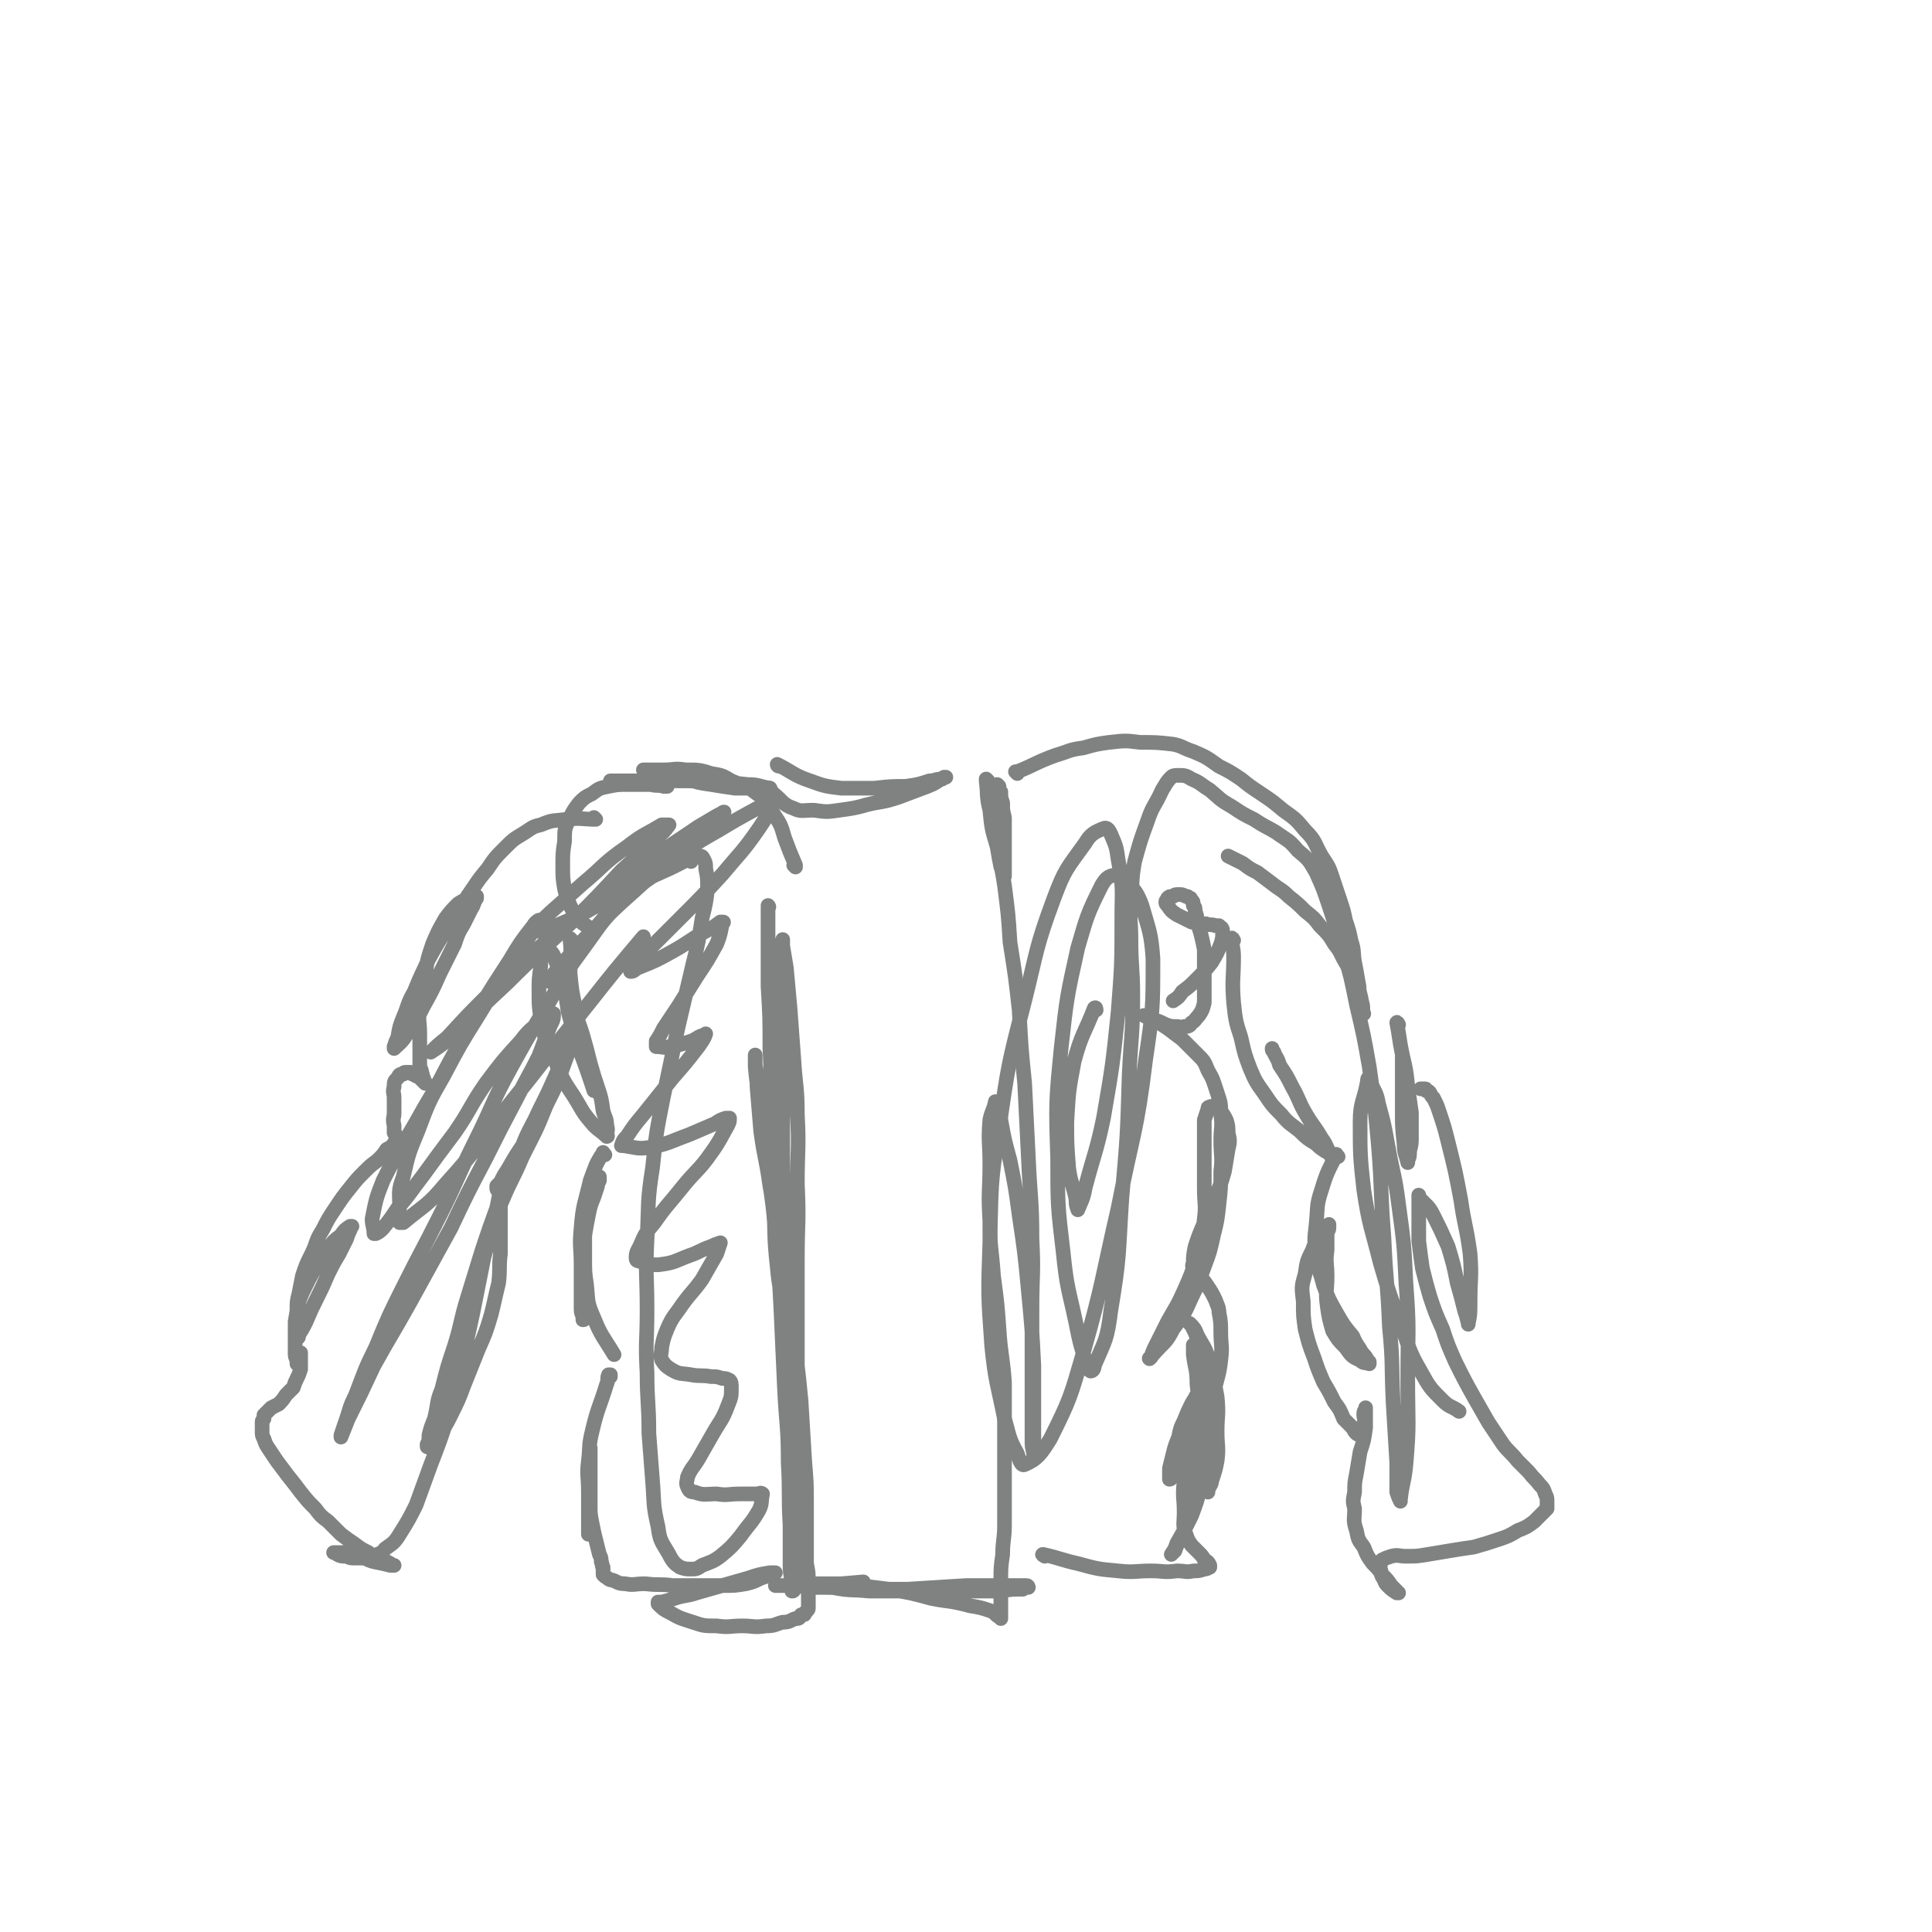
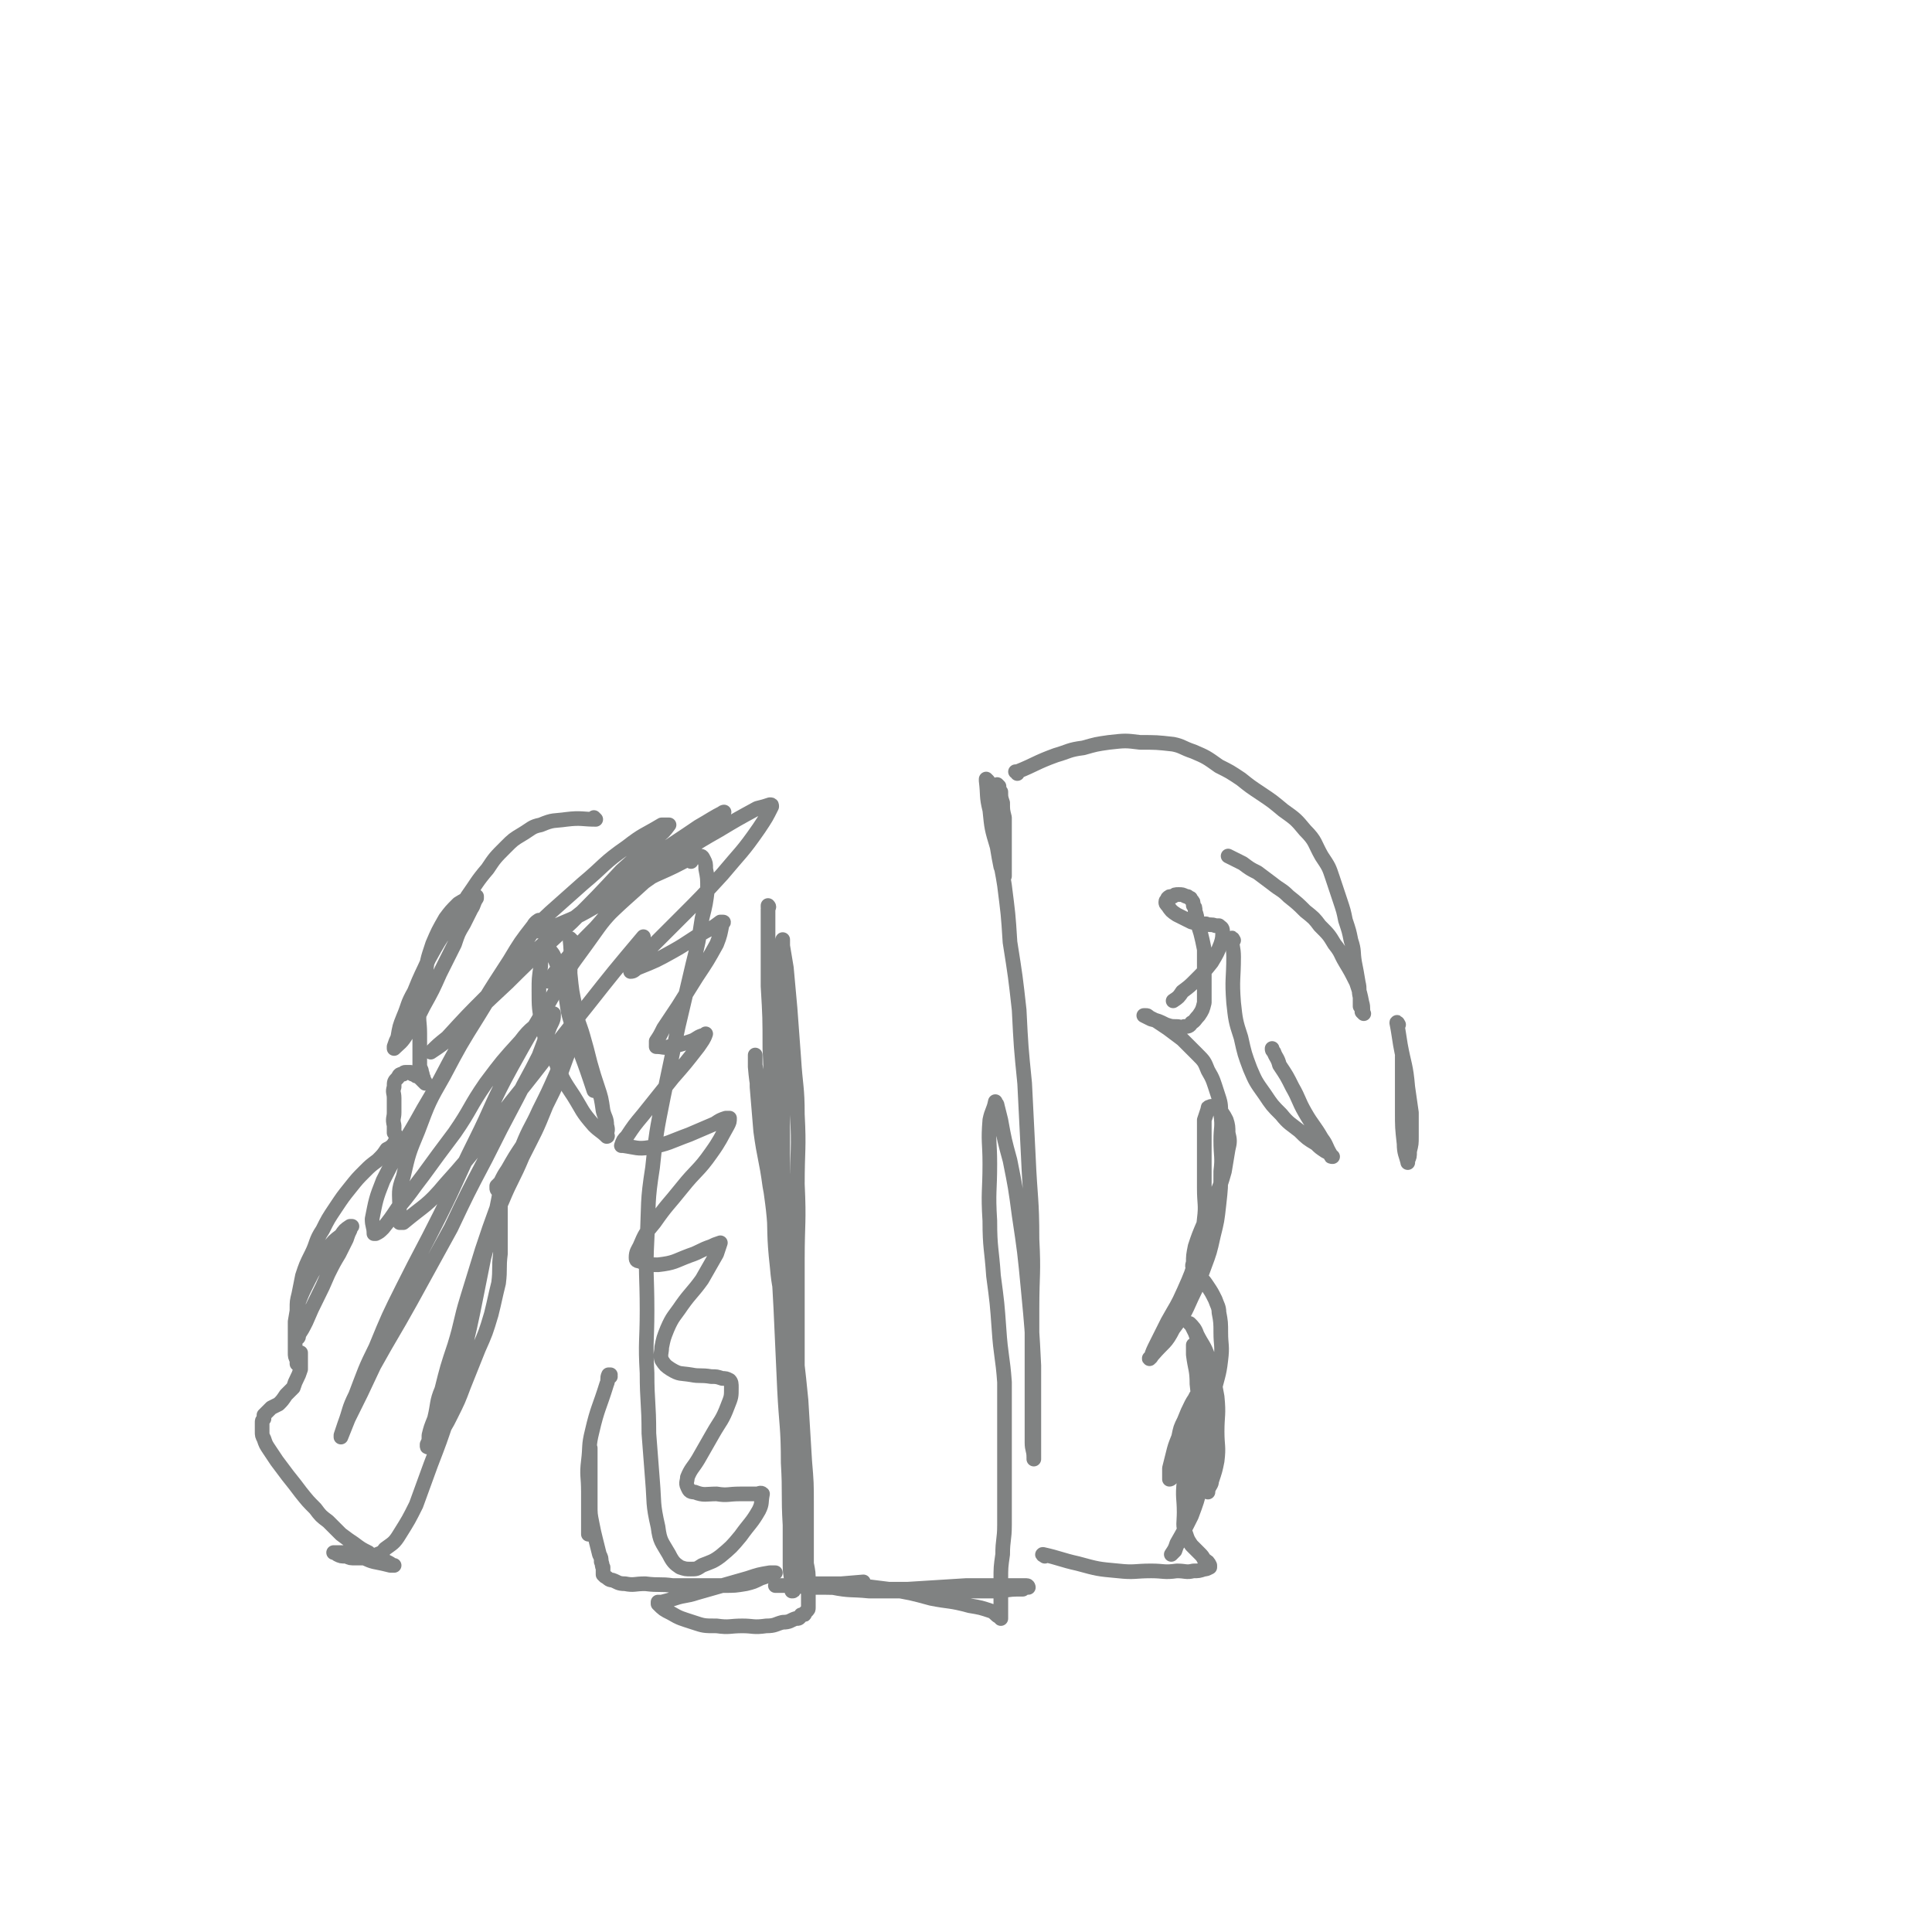
<svg xmlns="http://www.w3.org/2000/svg" viewBox="0 0 1054 1054" version="1.1">
  <g fill="none" stroke="#808282" stroke-width="8" stroke-linecap="round" stroke-linejoin="round">
    <path d="M312,513c0,0 -1,-1 -1,-1 0,0 0,0 0,1 1,9 0,9 0,18 1,10 1,10 3,19 1,8 2,8 4,15 2,7 2,7 4,15 2,7 2,7 4,13 2,6 2,6 3,13 1,4 2,4 2,8 1,3 0,3 0,5 0,0 1,1 0,1 -3,-3 -4,-3 -7,-6 -7,-8 -6,-8 -11,-16 -6,-9 -6,-9 -10,-19 -5,-9 -5,-9 -7,-19 -2,-10 -2,-10 -2,-20 0,-6 0,-6 1,-13 0,-3 0,-3 2,-7 0,-1 0,-1 1,-3 0,0 0,0 1,0 0,0 0,0 0,0 2,3 3,3 4,7 3,7 3,8 5,16 2,10 1,10 4,19 4,15 5,15 10,30 1,3 1,3 2,6 " />
-     <path d="M330,630c-1,0 -1,-1 -1,-1 0,0 0,0 0,0 0,0 0,0 0,0 0,1 0,-1 0,0 -4,6 -4,7 -7,15 -3,13 -4,13 -5,26 -1,10 0,10 0,20 0,7 0,7 0,14 0,5 0,5 0,9 0,3 0,3 1,5 0,1 0,1 0,2 0,0 0,0 0,0 0,0 0,0 0,0 1,0 0,0 0,-1 0,-2 0,-2 0,-5 0,-5 0,-5 0,-11 0,-7 0,-7 0,-14 0,-7 0,-8 1,-15 1,-6 1,-6 2,-11 1,-5 1,-5 3,-10 1,-3 1,-3 2,-6 0,-1 0,-1 1,-3 0,-1 0,-1 0,-2 0,0 0,0 0,0 0,1 -1,1 -1,1 -2,5 -2,4 -3,9 -3,8 -3,8 -4,17 0,8 0,8 0,17 0,8 0,8 1,15 1,9 0,9 4,18 4,10 5,10 11,20 " />
    <path d="M333,751c0,0 -1,-1 -1,-1 0,0 0,0 1,0 0,0 0,0 0,0 0,1 -1,0 -1,0 -1,2 0,3 -1,5 -4,13 -5,13 -8,26 -2,8 -1,8 -2,16 -1,8 0,8 0,17 0,6 0,6 0,12 0,4 0,4 0,8 0,1 0,1 0,3 0,0 1,0 1,0 0,0 0,0 0,0 0,-3 0,-3 0,-6 0,-6 0,-6 0,-12 0,-6 0,-6 0,-12 0,-4 0,-4 0,-9 0,-3 -1,-3 0,-6 0,-1 0,-1 0,-2 0,0 0,0 0,0 0,1 0,1 0,1 0,4 0,4 0,8 0,5 0,5 0,10 0,6 0,6 0,12 0,5 0,5 1,10 1,5 1,5 2,9 1,4 1,4 2,8 1,2 1,2 1,4 1,2 0,2 1,3 0,1 0,1 0,2 0,1 0,1 0,1 0,0 0,0 0,0 0,1 0,1 0,1 1,1 1,1 1,1 2,1 2,2 4,2 3,1 3,2 7,2 5,1 5,0 11,0 8,1 8,0 15,1 8,0 8,0 15,0 6,0 6,0 13,0 6,0 6,0 12,-1 4,-1 4,-1 8,-3 3,-1 3,-1 6,-2 1,-1 1,-1 2,-1 0,0 0,0 0,0 -1,0 -1,0 -3,0 -6,1 -6,1 -12,3 -7,2 -7,2 -14,4 -7,2 -7,2 -14,4 -6,2 -6,1 -12,3 -3,1 -3,1 -7,2 -1,0 -1,0 -2,0 0,0 0,0 0,1 0,0 0,0 0,0 3,3 3,3 7,5 5,3 6,3 12,5 6,2 6,2 13,2 7,1 7,0 14,0 6,0 6,1 13,0 5,0 5,-1 9,-2 4,0 4,-1 7,-2 2,0 2,0 3,-2 2,0 2,0 2,-1 1,-1 1,-1 1,-1 1,-1 1,-1 1,-2 0,-1 0,-1 0,-3 0,-2 0,-2 0,-5 0,-3 0,-3 0,-6 0,-5 0,-5 -1,-10 0,-6 0,-6 0,-13 0,-9 0,-9 0,-19 0,-12 0,-12 -1,-24 -1,-16 -1,-16 -2,-33 -2,-20 -2,-20 -5,-40 -2,-22 -2,-22 -5,-43 -3,-17 -4,-17 -7,-34 -2,-15 -3,-15 -5,-30 -1,-12 -1,-12 -2,-24 0,-6 0,-6 -1,-12 0,-3 0,-3 0,-5 0,0 0,-1 0,0 0,3 0,3 0,6 1,12 2,12 3,25 2,15 2,15 4,30 2,19 3,19 4,38 2,20 2,20 3,39 1,22 1,22 2,44 1,20 2,20 2,40 1,17 0,17 1,34 0,11 0,11 0,22 0,6 1,6 1,12 0,1 0,2 0,2 1,0 1,0 1,-1 1,-8 1,-7 1,-15 1,-17 1,-17 1,-34 1,-20 0,-20 0,-40 0,-22 0,-22 0,-44 0,-23 0,-23 0,-47 0,-20 1,-20 0,-41 0,-19 1,-19 0,-38 0,-15 -1,-15 -2,-31 -1,-13 -1,-13 -2,-27 -1,-11 -1,-11 -2,-22 -1,-6 -1,-6 -2,-12 0,-2 0,-3 0,-3 0,-1 0,0 0,1 0,9 0,9 0,19 0,15 0,15 0,31 0,19 0,19 0,38 0,19 0,19 0,38 1,18 1,18 1,36 1,12 1,12 1,25 0,7 0,7 0,13 0,2 0,2 0,4 0,0 0,0 0,0 -1,-1 -1,-2 -1,-3 -2,-12 -3,-12 -4,-24 -2,-18 -1,-18 -2,-36 -1,-22 -1,-22 -1,-44 -1,-20 0,-20 -1,-39 0,-17 0,-17 -1,-34 0,-10 0,-10 0,-21 0,-7 0,-7 0,-14 0,-4 0,-4 0,-7 0,-1 1,-1 0,-2 0,0 0,1 0,1 " />
-     <path d="M434,473c0,0 -1,-1 -1,-1 0,0 0,0 1,0 0,0 0,0 0,0 0,1 -1,0 -1,0 0,0 0,0 1,0 0,0 0,0 0,0 -3,-7 -3,-7 -6,-15 -2,-7 -2,-7 -6,-13 -2,-4 -2,-4 -5,-8 -4,-3 -4,-3 -8,-6 -5,-2 -5,-2 -10,-4 -5,-3 -5,-3 -11,-4 -6,-2 -7,-2 -14,-2 -6,-1 -6,0 -12,0 -3,0 -3,0 -7,0 -2,0 -2,0 -3,0 -1,0 -1,0 -1,0 5,1 5,1 10,3 7,1 7,1 14,2 6,2 6,2 13,3 6,1 6,1 13,2 5,0 5,0 11,0 3,0 3,0 6,0 1,0 1,0 2,0 0,0 0,0 0,0 0,0 0,0 0,0 -6,-1 -6,-2 -12,-2 -9,-1 -9,-1 -18,-1 -11,-1 -11,-1 -21,-1 -9,-1 -9,0 -17,0 -5,0 -5,0 -11,0 -2,0 -2,0 -5,0 -1,0 -1,0 -2,0 -1,0 -1,0 -1,0 1,0 1,0 2,0 5,0 5,0 11,1 4,1 4,1 9,1 4,1 4,0 7,1 1,0 1,0 2,0 0,0 0,0 0,0 0,0 0,0 -1,0 -4,-1 -4,-1 -9,-1 -6,0 -6,0 -12,0 -5,0 -5,0 -10,1 -5,1 -5,1 -9,4 -4,2 -4,2 -7,5 -3,4 -3,4 -5,8 -3,6 -3,6 -3,13 -1,6 -1,7 -1,13 0,7 0,7 1,13 1,4 1,4 3,9 2,4 2,4 5,8 3,3 3,2 5,4 " />
    <path d="M325,447c0,0 0,0 -1,-1 0,0 1,1 1,1 0,0 0,0 0,0 0,0 0,0 -1,-1 0,0 1,1 1,1 0,0 0,0 0,0 0,0 0,0 -1,-1 0,0 1,1 1,1 -7,0 -8,-1 -16,0 -7,1 -7,0 -14,3 -5,1 -5,2 -10,5 -5,3 -5,3 -9,7 -6,6 -6,6 -10,12 -6,7 -6,8 -11,15 -5,8 -5,8 -10,16 -6,9 -6,9 -11,18 -4,9 -4,8 -8,18 -4,7 -3,7 -6,14 -2,5 -2,5 -3,11 -1,2 -1,2 -2,5 0,1 0,1 0,1 3,-3 4,-3 7,-8 5,-7 5,-7 9,-15 5,-9 5,-9 9,-18 4,-8 4,-8 8,-16 2,-6 2,-6 5,-11 2,-4 2,-4 4,-8 2,-3 1,-3 3,-6 0,0 0,0 0,-1 0,0 0,0 0,0 -1,0 -1,0 -3,0 -3,2 -4,2 -7,4 -4,4 -4,4 -7,8 -4,7 -4,7 -7,14 -3,9 -3,9 -4,18 -2,9 -2,9 -3,18 -1,6 0,6 0,13 0,5 0,5 0,10 0,4 0,4 0,7 0,2 1,2 1,4 1,2 0,2 1,3 0,1 0,1 0,2 1,0 1,0 1,1 0,0 -1,-1 -1,-1 0,0 0,0 -1,-1 -1,-1 -1,-1 -1,-1 -1,-1 -1,-1 -2,-1 -1,-1 -1,-1 -2,-1 -1,-1 -1,-1 -1,-1 -2,0 -2,0 -3,0 0,0 -1,0 -1,1 -2,0 -2,0 -3,2 -2,2 -2,2 -2,5 -1,3 0,3 0,6 0,4 0,4 0,8 0,3 -1,3 0,7 0,2 0,2 0,4 1,1 1,1 1,2 0,1 0,1 0,2 0,0 0,0 0,0 0,1 -1,1 -1,2 -2,2 -2,2 -4,3 -2,3 -2,3 -5,6 -4,3 -4,3 -7,6 -4,4 -4,4 -8,9 -4,5 -4,5 -8,11 -4,6 -4,6 -7,12 -4,6 -3,7 -6,13 -3,6 -3,6 -5,12 -1,5 -1,5 -2,10 -1,4 -1,4 -1,8 0,3 0,3 0,7 0,2 0,2 0,5 0,2 0,2 0,3 0,0 0,1 0,1 1,0 1,-1 1,-2 2,-3 2,-3 4,-7 3,-7 3,-7 6,-13 3,-6 3,-6 6,-13 3,-6 3,-6 6,-11 2,-4 2,-4 4,-8 1,-3 1,-3 2,-5 0,-1 0,-1 1,-2 0,0 0,0 0,0 0,0 0,0 0,0 0,0 0,0 -1,0 -3,2 -3,2 -5,5 -4,3 -4,3 -7,7 -3,4 -3,4 -6,9 -3,5 -3,5 -5,9 -3,6 -3,6 -5,11 -1,5 -1,5 -2,11 0,5 0,5 0,10 0,3 0,3 0,7 0,2 0,2 1,4 0,1 0,1 0,2 0,0 0,0 1,0 0,0 0,0 0,0 0,-1 0,-1 0,-2 1,0 1,0 1,-1 0,-1 0,-1 0,-1 0,-1 0,-1 0,-1 0,-1 0,-1 0,-1 0,2 0,2 0,3 0,2 0,2 0,3 0,2 0,2 0,3 -1,3 -1,3 -2,5 -1,2 -1,2 -2,5 -2,2 -2,2 -4,4 -2,3 -2,3 -4,5 -2,1 -2,1 -4,2 -1,1 -1,1 -2,2 -1,1 -1,1 -2,2 0,1 0,1 0,2 -1,1 -1,1 -1,2 0,1 0,1 0,1 0,2 0,2 0,4 0,2 0,2 1,4 1,3 1,3 3,6 2,3 2,3 4,6 3,4 3,4 6,8 4,5 4,5 7,9 4,5 4,5 8,9 3,4 3,4 7,7 4,4 4,4 7,7 4,3 4,3 7,5 4,3 4,3 8,5 2,2 2,2 5,3 3,1 3,1 5,2 2,1 2,1 3,2 1,0 1,0 1,0 -1,0 -1,0 -2,0 -4,-1 -4,-1 -9,-2 -4,-1 -4,-2 -9,-3 -3,-1 -3,-1 -7,-2 -2,0 -2,0 -4,0 -1,0 -1,0 -2,0 0,0 0,0 0,0 1,0 1,0 2,1 2,1 2,1 5,1 2,1 2,1 5,1 3,0 3,0 5,0 3,0 3,0 5,-1 3,-2 4,-1 6,-4 4,-3 5,-3 8,-8 5,-8 5,-8 9,-16 4,-11 4,-11 8,-22 5,-13 5,-13 9,-25 4,-15 4,-15 7,-29 4,-15 4,-15 7,-29 3,-15 3,-15 6,-30 3,-11 3,-11 6,-22 1,-5 1,-5 2,-10 0,-1 1,-2 1,-1 -1,1 -1,3 -2,6 -4,11 -4,11 -8,23 -4,13 -4,13 -8,26 -4,13 -3,13 -7,26 -4,12 -4,12 -7,24 -3,7 -2,8 -4,16 -2,5 -2,5 -3,9 0,3 0,3 -1,5 0,1 0,1 0,1 0,1 1,0 1,-1 3,-3 3,-2 5,-5 4,-5 4,-5 7,-11 4,-8 4,-8 7,-16 4,-10 4,-10 8,-20 4,-9 4,-9 7,-19 2,-8 2,-9 4,-17 1,-8 0,-8 1,-16 0,-7 0,-7 0,-15 0,-5 0,-5 0,-10 0,-3 0,-3 0,-6 -1,-2 -1,-2 -1,-4 -1,0 -1,0 -1,-1 0,0 0,0 0,0 0,0 0,0 0,-1 1,-1 1,-1 2,-2 2,-4 2,-4 4,-7 4,-7 4,-7 8,-13 4,-10 5,-10 9,-19 5,-10 5,-10 9,-19 3,-7 3,-7 7,-14 1,-3 1,-3 2,-6 0,0 0,0 0,0 -1,5 -1,5 -3,10 -5,14 -5,14 -11,26 -6,15 -6,14 -13,28 -5,12 -6,12 -11,24 -4,9 -4,9 -7,18 -2,6 -2,6 -4,11 0,2 0,2 -1,4 0,1 0,1 0,1 " />
-     <path d="M425,418c0,0 -1,0 -1,-1 0,0 1,1 1,1 0,0 0,0 0,0 0,0 -1,-1 -1,-1 8,4 9,6 18,9 8,3 9,3 17,4 9,0 9,0 18,0 9,-1 9,-1 17,-1 7,-1 7,-1 13,-3 3,0 3,-1 7,-1 1,-1 1,-1 1,-1 1,0 1,0 1,0 -1,0 -1,0 -1,0 -5,3 -4,3 -9,5 -8,3 -8,3 -16,6 -9,3 -9,2 -17,4 -7,2 -8,2 -15,3 -7,1 -7,1 -14,0 -6,0 -7,1 -11,-1 -6,-2 -6,-4 -11,-8 -1,-1 -1,-1 -2,-3 " />
    <path d="M539,426c0,0 -1,-1 -1,-1 0,0 0,0 0,1 0,0 0,0 0,0 1,8 0,8 2,16 1,10 1,10 4,20 1,6 1,6 2,11 1,2 1,2 2,4 0,1 0,1 0,1 0,-1 0,-1 0,-2 0,-5 0,-5 0,-9 0,-6 0,-6 0,-11 0,-5 0,-5 0,-10 -1,-4 -1,-4 -1,-8 -1,-3 -1,-3 -1,-6 -1,-1 -1,-1 -1,-3 0,0 0,0 -1,-1 0,0 0,0 0,0 0,0 0,0 0,1 0,4 0,4 0,9 0,9 -1,9 0,19 1,13 2,13 4,26 2,16 2,15 3,31 3,19 3,19 5,37 1,20 1,20 3,40 1,20 1,20 2,40 1,23 2,23 2,45 1,19 0,19 0,38 0,19 0,19 0,37 0,11 0,11 0,22 0,7 0,7 0,14 0,4 1,4 1,8 0,0 0,0 0,1 0,0 0,-1 0,-1 0,-8 0,-8 0,-15 0,-18 0,-18 0,-35 -1,-20 -1,-20 -3,-41 -2,-21 -2,-21 -5,-41 -2,-15 -2,-15 -5,-30 -3,-11 -3,-11 -5,-22 -1,-4 -1,-4 -2,-8 0,-1 -1,-1 -1,-2 0,0 0,0 0,0 -1,5 -2,5 -3,10 -1,12 0,12 0,24 0,15 -1,15 0,31 0,15 1,15 2,30 2,15 2,15 3,29 1,15 2,15 3,29 0,15 0,15 0,29 0,13 0,13 0,26 0,12 0,12 0,23 0,8 -1,8 -1,16 -1,7 -1,7 -1,14 0,5 0,5 0,11 0,3 0,3 0,6 0,2 0,2 0,3 0,1 0,1 0,1 0,0 0,-1 -1,-1 -2,-1 -2,-2 -4,-3 -6,-2 -6,-2 -12,-3 -11,-3 -11,-2 -21,-4 -11,-3 -11,-3 -23,-5 -8,-1 -8,-1 -16,-2 -7,-1 -7,-1 -13,-1 -4,0 -4,0 -9,0 -1,0 -1,0 -2,0 0,0 0,0 0,0 4,1 4,2 9,2 10,2 10,1 20,2 14,0 14,0 29,0 11,0 11,0 23,0 10,0 10,0 20,0 6,-1 6,-1 12,-1 1,-1 1,-1 3,-1 0,0 0,0 0,0 0,0 0,-1 -1,-1 -6,0 -6,0 -13,0 -10,0 -10,0 -20,0 -16,1 -16,1 -32,2 -12,0 -12,0 -24,0 -15,-1 -15,-1 -30,-1 -7,-1 -7,-1 -14,-1 -2,0 -2,0 -4,0 0,0 0,0 0,0 2,0 3,0 6,0 9,0 9,0 18,0 12,-1 12,-1 24,-2 " />
    <path d="M555,422c0,-1 -1,-1 -1,-1 0,0 0,0 1,0 0,0 0,0 0,0 0,0 -1,0 -1,0 0,0 0,0 1,0 10,-4 10,-5 21,-9 7,-2 7,-3 15,-4 7,-2 7,-2 14,-3 9,-1 9,-1 17,0 9,0 9,0 18,1 5,1 5,2 11,4 7,3 7,3 14,8 6,3 6,3 12,7 5,4 5,4 11,8 6,4 6,4 12,9 7,5 7,5 12,11 6,6 5,7 9,14 4,6 4,6 6,12 2,6 2,6 4,12 2,6 2,6 3,11 2,6 2,6 3,11 2,6 1,6 2,12 1,5 1,5 2,11 1,4 0,4 1,8 0,2 0,2 0,5 1,1 1,1 1,3 0,0 0,0 1,1 0,0 0,0 0,0 -1,-2 0,-3 -1,-6 -1,-5 -1,-5 -3,-11 -3,-6 -3,-6 -6,-11 -3,-5 -2,-5 -6,-10 -3,-5 -3,-5 -8,-10 -3,-4 -3,-4 -8,-8 -4,-4 -4,-4 -9,-8 -4,-4 -4,-3 -9,-7 -4,-3 -4,-3 -8,-6 -4,-2 -4,-2 -8,-5 -2,-1 -2,-1 -4,-2 -2,-1 -2,-1 -4,-2 " />
    <path d="M570,849c0,0 -1,-1 -1,-1 0,0 0,0 0,0 0,0 0,0 0,0 1,1 -1,0 0,0 9,2 10,3 19,5 11,3 11,3 22,4 9,1 9,0 18,0 7,0 7,1 14,0 5,0 5,1 9,0 3,0 3,0 6,-1 1,0 1,0 3,-1 0,0 0,0 0,0 0,0 0,0 0,0 0,0 0,0 0,-1 -1,-2 -1,-2 -3,-3 -1,-2 -1,-2 -3,-4 -2,-2 -2,-2 -4,-4 -2,-3 -2,-3 -3,-6 -2,-5 -1,-6 -1,-12 0,-8 -1,-8 0,-17 1,-8 1,-8 3,-17 1,-7 1,-7 2,-14 0,-4 1,-4 1,-8 0,-3 0,-3 0,-6 0,-1 1,-2 1,-2 -1,2 -2,3 -3,5 -2,4 -2,4 -4,9 -2,4 -2,4 -3,9 -2,5 -2,5 -3,9 -1,4 -1,4 -2,8 0,2 0,2 0,5 0,0 0,1 0,1 0,0 1,0 1,-1 4,-5 4,-5 7,-10 4,-7 4,-7 6,-15 2,-8 1,-8 2,-16 1,-7 0,-7 0,-14 0,-5 0,-5 -1,-10 -1,-3 -1,-3 -2,-6 0,-1 0,-2 0,-1 0,1 0,2 0,5 1,8 2,8 2,16 1,9 1,9 1,19 0,9 1,9 0,19 0,9 1,9 -1,19 -1,8 -1,8 -4,16 -2,6 -3,6 -5,12 -2,3 -2,3 -3,6 -1,1 -1,1 -2,2 0,0 0,0 0,0 2,-3 2,-3 3,-6 4,-7 4,-7 8,-15 3,-8 3,-8 5,-16 3,-7 3,-7 5,-15 1,-7 1,-8 2,-15 0,-8 0,-8 0,-15 0,-7 0,-7 -1,-14 -1,-7 -2,-7 -4,-14 -2,-5 -3,-5 -5,-11 -1,-2 -1,-2 -2,-4 0,0 -1,-1 -1,-1 2,2 3,3 4,6 3,6 4,6 6,12 3,11 3,11 5,22 1,10 0,10 0,19 0,8 1,8 0,16 -1,5 -1,5 -3,11 0,2 -1,2 -2,5 0,0 0,1 0,1 -1,-3 -2,-4 -2,-9 0,-10 0,-10 1,-21 2,-11 2,-11 4,-23 2,-10 3,-10 4,-19 1,-8 0,-8 0,-15 0,-5 0,-6 -1,-11 0,-3 -1,-4 -2,-7 -2,-4 -2,-4 -4,-7 -2,-3 -2,-3 -4,-5 -1,-1 -1,-1 -3,-2 0,-1 0,-1 -1,-2 0,-2 -1,-2 0,-4 0,-4 0,-4 1,-9 2,-6 2,-6 5,-13 3,-7 3,-7 6,-14 3,-7 3,-7 5,-14 1,-6 1,-6 2,-12 1,-4 1,-5 0,-9 0,-3 0,-4 -1,-7 -1,-2 -1,-2 -3,-5 -1,-1 -1,-1 -3,-2 0,-1 0,0 -1,0 -1,0 -1,-1 -2,0 -1,0 -1,0 -1,1 -1,3 -1,3 -2,6 0,4 0,5 0,10 0,6 0,6 0,12 0,8 0,8 0,15 0,9 1,9 0,17 -1,10 -1,10 -4,20 -3,10 -3,10 -7,19 -4,9 -4,8 -9,17 -3,6 -3,6 -6,12 -2,4 -2,4 -3,7 -1,1 -1,2 -1,1 1,0 1,-1 2,-2 6,-7 7,-6 11,-14 6,-8 6,-8 10,-17 4,-8 4,-9 7,-17 3,-8 3,-8 5,-17 2,-8 2,-8 3,-17 1,-9 1,-9 1,-18 1,-8 0,-8 0,-17 0,-7 1,-7 0,-14 0,-6 0,-6 -2,-12 -2,-6 -2,-7 -5,-12 -2,-5 -2,-5 -6,-9 -4,-4 -4,-4 -8,-8 -4,-3 -4,-3 -8,-6 -3,-2 -3,-2 -6,-4 -2,-1 -2,-1 -4,-2 -1,-1 -1,-1 -2,-1 -1,0 -1,0 -1,0 2,1 2,1 4,2 4,1 4,1 8,3 3,1 3,1 6,1 2,0 2,1 4,0 2,0 3,0 4,-2 2,-1 2,-2 4,-4 2,-3 2,-3 3,-7 0,-5 0,-5 0,-9 0,-5 0,-5 0,-10 0,-5 0,-5 0,-10 -1,-5 -1,-5 -2,-9 -1,-3 -1,-3 -2,-7 0,-2 0,-2 -1,-5 0,-2 0,-2 -1,-3 0,-2 0,-2 -1,-3 -1,-1 0,-1 -1,-1 -1,-1 -1,-1 -2,-1 -2,-1 -2,-1 -4,-1 -2,0 -2,0 -3,1 -2,0 -2,0 -3,1 0,1 -1,1 -1,2 0,1 0,1 1,2 2,3 2,3 5,5 4,2 4,2 8,4 4,1 4,1 8,1 2,1 3,0 5,1 1,0 1,0 2,0 1,1 2,1 2,3 0,3 0,4 -1,7 -2,5 -2,5 -5,10 -4,5 -4,5 -9,10 -3,3 -3,3 -7,6 -2,3 -2,3 -5,5 " />
    <path d="M673,513c0,0 -1,-2 -1,-1 0,4 1,5 1,10 0,12 -1,12 0,25 1,9 1,10 4,19 2,9 2,9 5,17 3,7 3,7 8,14 4,6 4,6 9,11 4,5 5,5 10,9 4,4 4,4 9,7 2,2 2,2 5,4 2,1 2,1 3,2 0,1 0,1 1,1 0,0 0,0 0,0 -1,0 -1,-1 -1,-1 -3,-5 -2,-5 -5,-9 -4,-7 -5,-7 -9,-14 -4,-7 -3,-7 -7,-14 -3,-6 -3,-6 -7,-12 -1,-4 -2,-4 -3,-7 -1,-1 -1,-1 -1,-2 0,0 0,0 0,0 " />
    <path d="M763,559c0,0 -1,-2 -1,-1 1,5 1,6 2,12 2,11 3,11 4,23 1,7 1,7 2,14 0,7 0,7 0,13 0,4 0,4 -1,8 0,3 0,3 -1,5 0,1 0,2 0,1 -1,-4 -2,-5 -2,-10 -1,-9 -1,-9 -1,-18 0,-7 0,-7 0,-15 0,-4 0,-4 0,-9 0,-2 0,-2 0,-4 0,-1 0,-1 0,-2 " />
-     <path d="M730,631c-1,0 -1,-2 -1,-1 -4,8 -5,9 -8,19 -3,9 -2,9 -3,19 -1,8 -1,9 0,17 1,8 2,8 4,16 3,8 3,8 7,15 4,7 4,7 9,13 2,5 3,5 5,9 2,2 2,2 3,4 1,1 1,1 1,1 0,1 0,1 0,1 -3,-1 -3,0 -5,-2 -5,-2 -5,-3 -8,-7 -4,-4 -4,-4 -7,-9 -2,-7 -2,-7 -3,-14 -1,-8 0,-8 0,-16 0,-7 -1,-7 0,-14 0,-5 0,-5 0,-10 1,-1 1,-1 1,-3 0,0 0,-1 0,-1 -1,1 -2,2 -3,3 -3,5 -4,5 -6,11 -3,6 -3,6 -4,13 -2,7 -2,7 -1,15 0,8 0,8 1,15 2,8 2,8 5,16 2,6 2,6 5,13 3,5 3,5 6,11 3,4 3,4 5,9 2,2 2,2 5,5 1,2 1,2 2,3 1,1 1,0 2,1 0,0 0,0 0,0 1,0 1,-1 1,-1 1,-3 1,-3 1,-5 1,-3 0,-3 0,-5 0,-2 0,-2 1,-3 0,0 0,-1 0,-1 0,1 0,1 0,2 0,4 0,5 0,9 -1,7 -1,7 -3,13 -1,6 -1,6 -2,12 -1,5 -1,5 -1,10 -1,5 -1,5 0,9 0,6 -1,6 1,12 1,5 1,5 4,9 2,5 2,5 5,9 3,3 3,3 5,6 3,3 3,3 5,6 1,1 1,1 3,3 0,1 0,1 1,1 0,0 0,0 0,0 -1,0 -1,0 -1,0 -3,-2 -3,-2 -5,-4 -2,-2 -1,-2 -3,-5 -1,-2 0,-2 -1,-4 0,-2 0,-2 0,-3 0,0 0,0 0,-1 0,0 0,0 1,-1 2,-1 2,-1 5,-2 4,-1 4,0 8,0 6,0 6,0 12,-1 6,-1 6,-1 12,-2 6,-1 6,-1 13,-2 7,-2 7,-2 13,-4 6,-2 6,-2 11,-5 5,-2 5,-2 9,-5 2,-2 2,-2 4,-4 2,-2 2,-2 3,-3 0,0 0,-1 0,-1 0,-1 0,-1 0,-3 0,-2 0,-2 -1,-4 -1,-3 -1,-3 -3,-5 -3,-4 -3,-3 -6,-7 -3,-3 -3,-3 -6,-6 -4,-5 -5,-5 -8,-9 -4,-6 -4,-6 -8,-12 -4,-7 -4,-7 -8,-14 -5,-9 -5,-9 -10,-19 -4,-9 -4,-9 -7,-18 -4,-9 -4,-9 -7,-18 -2,-7 -2,-7 -4,-15 -1,-7 -1,-7 -2,-15 0,-7 0,-7 0,-14 0,-5 0,-5 0,-9 0,-1 0,-1 0,-2 0,0 0,0 0,1 4,5 5,4 8,10 4,8 4,8 8,17 3,10 3,10 5,20 2,7 2,7 4,15 1,3 1,3 2,7 0,0 0,1 0,0 1,-5 1,-5 1,-11 0,-14 1,-14 0,-27 -2,-15 -3,-15 -5,-29 -3,-16 -3,-16 -7,-32 -2,-8 -2,-8 -5,-17 -1,-3 -1,-3 -3,-7 -1,-1 -1,-1 -2,-3 -1,-1 -1,-1 -2,-1 0,-1 0,-1 -1,-1 -1,0 -1,0 -1,0 -1,0 -1,0 -1,0 " />
    <path d="M377,470c0,0 -1,-1 -1,-1 -2,0 -2,0 -3,1 -15,8 -16,6 -29,16 -11,9 -10,10 -19,20 -8,9 -8,9 -16,18 -5,5 -5,5 -9,10 0,1 -1,2 -1,1 2,-2 3,-4 6,-7 10,-12 10,-12 21,-23 15,-15 15,-14 30,-28 13,-12 13,-11 26,-23 6,-5 6,-5 12,-10 0,-1 1,-1 1,-1 -6,3 -7,4 -14,8 -19,13 -19,12 -37,26 -21,16 -21,16 -42,33 -18,16 -18,16 -36,33 -11,11 -11,11 -22,23 -5,4 -5,4 -9,8 0,0 0,0 0,0 6,-4 6,-4 12,-9 15,-15 15,-15 30,-29 17,-17 18,-17 35,-33 14,-14 14,-14 27,-28 10,-9 10,-9 19,-18 4,-3 4,-3 7,-7 0,0 0,0 0,0 -1,0 -2,0 -4,0 -10,6 -10,5 -19,12 -13,9 -12,10 -24,20 -9,8 -9,8 -18,16 -4,4 -5,4 -8,9 -1,0 -2,1 -1,1 3,0 4,0 8,-1 13,-6 13,-5 25,-12 19,-10 18,-11 36,-22 16,-10 16,-11 32,-20 10,-6 10,-6 21,-12 4,-1 4,-1 7,-2 1,0 1,0 1,1 -3,6 -3,6 -7,12 -9,13 -10,13 -20,25 -11,12 -11,12 -23,24 -9,9 -9,9 -18,18 -4,5 -4,5 -8,10 -1,0 -1,1 -1,1 2,0 2,-1 4,-2 10,-4 10,-4 19,-9 9,-5 9,-6 18,-11 4,-2 4,-2 8,-5 1,0 1,0 1,0 1,0 1,0 0,1 -1,5 -1,6 -3,11 -5,9 -5,9 -11,18 -5,8 -5,8 -10,16 -4,6 -4,6 -8,12 -2,4 -2,4 -4,7 0,1 0,1 0,3 0,0 0,0 0,0 4,0 4,1 7,0 6,-1 6,-1 12,-3 3,-1 3,-2 6,-3 1,0 2,-1 2,-1 -1,3 -2,4 -4,7 -7,9 -7,9 -14,17 -8,10 -8,10 -16,20 -5,6 -5,6 -9,12 -2,2 -2,2 -3,5 0,0 1,0 1,0 7,1 8,2 14,1 11,-2 11,-3 22,-7 7,-3 7,-3 14,-6 3,-2 3,-2 6,-3 1,0 1,0 2,0 0,2 0,2 -1,4 -4,7 -4,8 -9,15 -7,10 -8,9 -16,19 -8,10 -8,9 -15,19 -5,6 -5,6 -8,13 -1,2 -2,3 -2,6 0,1 0,2 2,2 4,2 5,2 10,2 9,-1 9,-2 17,-5 6,-2 6,-3 12,-5 2,-1 2,-1 5,-2 0,0 0,0 0,0 -1,3 -1,3 -2,6 -4,7 -4,7 -8,14 -5,7 -6,7 -11,14 -4,6 -5,6 -8,13 -2,5 -2,5 -3,10 0,3 -1,4 0,7 2,3 2,3 5,5 5,3 5,2 11,3 5,1 5,0 11,1 3,0 3,0 6,1 2,0 2,0 4,1 1,1 1,2 1,4 0,5 0,5 -2,10 -3,8 -4,8 -8,15 -4,7 -4,7 -8,14 -3,5 -4,5 -6,10 0,2 -1,3 0,5 1,2 1,3 4,3 5,2 6,1 12,1 6,1 6,0 13,0 4,0 4,0 9,0 1,0 2,-1 3,0 0,0 0,0 0,0 -1,5 0,5 -2,9 -4,7 -5,7 -10,14 -5,6 -5,6 -11,11 -4,3 -5,3 -10,5 -3,2 -3,2 -6,2 -3,0 -3,0 -6,-1 -3,-2 -4,-3 -6,-7 -4,-7 -5,-7 -6,-15 -3,-13 -2,-13 -3,-25 -1,-13 -1,-13 -2,-26 0,-17 -1,-17 -1,-33 -1,-17 0,-17 0,-34 0,-20 -1,-20 0,-39 1,-20 0,-20 3,-39 2,-19 2,-19 6,-39 4,-19 4,-19 8,-38 4,-17 4,-17 8,-34 3,-12 3,-12 5,-25 2,-8 2,-8 3,-16 0,-6 0,-6 -1,-11 0,-3 0,-3 -1,-5 -1,-2 -1,-2 -3,-2 -4,-1 -4,-1 -8,1 -9,4 -9,4 -17,10 -10,7 -10,7 -19,16 -9,9 -9,10 -17,21 -11,15 -11,15 -20,31 -11,18 -11,18 -21,36 -11,20 -10,21 -20,41 -10,20 -9,20 -19,40 -10,20 -10,19 -20,39 -8,16 -8,16 -15,33 -6,12 -6,13 -11,26 -4,8 -3,8 -6,16 -1,3 -1,3 -2,6 0,0 0,0 0,1 0,0 0,0 0,0 2,-5 2,-5 4,-10 7,-14 7,-14 14,-29 10,-18 10,-17 20,-35 11,-20 11,-20 22,-40 9,-19 9,-19 19,-38 8,-16 8,-16 17,-33 6,-12 6,-11 12,-23 3,-8 3,-8 6,-16 2,-4 2,-4 2,-7 0,0 0,0 0,0 -2,0 -2,0 -4,2 -7,6 -8,5 -14,13 -10,11 -10,11 -19,23 -9,13 -8,14 -17,27 -9,12 -9,12 -17,23 -7,9 -7,10 -14,18 -4,6 -4,6 -8,11 -2,2 -2,2 -4,3 0,0 -1,0 -1,0 0,-4 -1,-4 -1,-8 2,-10 2,-11 6,-21 10,-20 11,-19 22,-39 12,-20 11,-21 23,-41 11,-20 11,-20 24,-40 6,-10 6,-10 13,-19 1,-2 3,-3 3,-3 0,0 -1,2 -2,4 -6,9 -6,9 -12,19 -10,15 -10,14 -19,29 -10,16 -10,16 -19,33 -8,14 -8,14 -14,30 -5,12 -5,12 -8,25 -3,8 -2,8 -2,17 -1,4 -1,5 0,8 0,0 1,0 2,0 12,-10 13,-9 23,-21 19,-21 18,-22 36,-45 21,-26 20,-26 41,-52 15,-19 15,-19 31,-38 " />
-     <path d="M598,551c0,0 0,-2 -1,-1 -5,13 -7,14 -11,29 -3,16 -3,16 -4,33 0,12 0,12 1,25 1,8 2,8 4,17 0,3 0,3 1,6 0,0 0,0 0,0 2,-5 3,-6 4,-12 5,-19 6,-19 10,-38 5,-29 5,-29 8,-58 2,-26 2,-26 2,-51 0,-16 1,-16 -2,-32 -1,-7 -1,-7 -4,-14 -1,-2 -2,-4 -4,-3 -5,2 -7,3 -10,8 -10,14 -11,14 -17,30 -10,27 -9,28 -16,56 -9,35 -9,35 -14,70 -5,31 -4,31 -5,62 -1,28 -1,28 1,56 2,20 3,20 7,40 3,10 2,10 7,19 1,3 2,7 4,6 7,-3 9,-6 14,-14 11,-22 11,-23 18,-47 11,-39 10,-40 19,-79 8,-41 10,-40 15,-81 4,-27 4,-28 4,-55 -1,-14 -2,-15 -6,-29 -3,-8 -4,-8 -9,-14 -1,-2 -2,-4 -4,-3 -5,1 -6,1 -9,6 -8,16 -8,17 -13,34 -6,27 -6,27 -9,54 -3,30 -3,31 -2,61 0,25 0,26 3,51 2,20 3,20 7,39 2,10 2,10 5,20 1,3 1,5 3,6 1,0 2,-1 2,-3 6,-14 7,-14 9,-30 5,-30 4,-30 6,-61 3,-34 3,-34 4,-67 1,-22 2,-22 2,-44 0,-15 -1,-15 -1,-31 0,-10 -1,-10 0,-20 1,-11 0,-11 2,-22 3,-11 3,-11 7,-22 3,-9 4,-8 8,-17 2,-3 2,-4 5,-7 1,-1 2,-1 4,-1 3,0 4,0 7,2 5,2 5,3 10,6 6,5 5,5 12,9 6,4 6,4 12,7 6,4 7,4 12,7 7,5 7,4 12,10 6,5 6,5 10,12 4,9 4,9 7,18 4,12 4,12 8,25 4,14 4,14 7,29 4,17 4,17 7,34 3,21 3,21 5,43 2,25 1,25 3,50 1,24 2,24 3,49 2,20 1,20 2,41 1,17 1,17 2,33 0,8 0,8 0,16 1,3 1,3 2,5 0,0 0,0 0,-1 1,-9 2,-9 3,-19 2,-23 1,-23 1,-46 0,-27 1,-27 -1,-53 -1,-21 -1,-21 -4,-43 -2,-16 -3,-16 -6,-33 -2,-11 -2,-11 -5,-22 -1,-6 -2,-6 -4,-11 0,-2 0,-3 -1,-3 -1,0 -1,1 -1,2 -2,11 -4,11 -4,22 0,18 0,19 2,37 3,20 4,20 9,40 5,17 5,17 11,33 5,13 4,14 11,26 5,9 5,9 12,16 4,4 5,3 9,6 " />
  </g>
</svg>